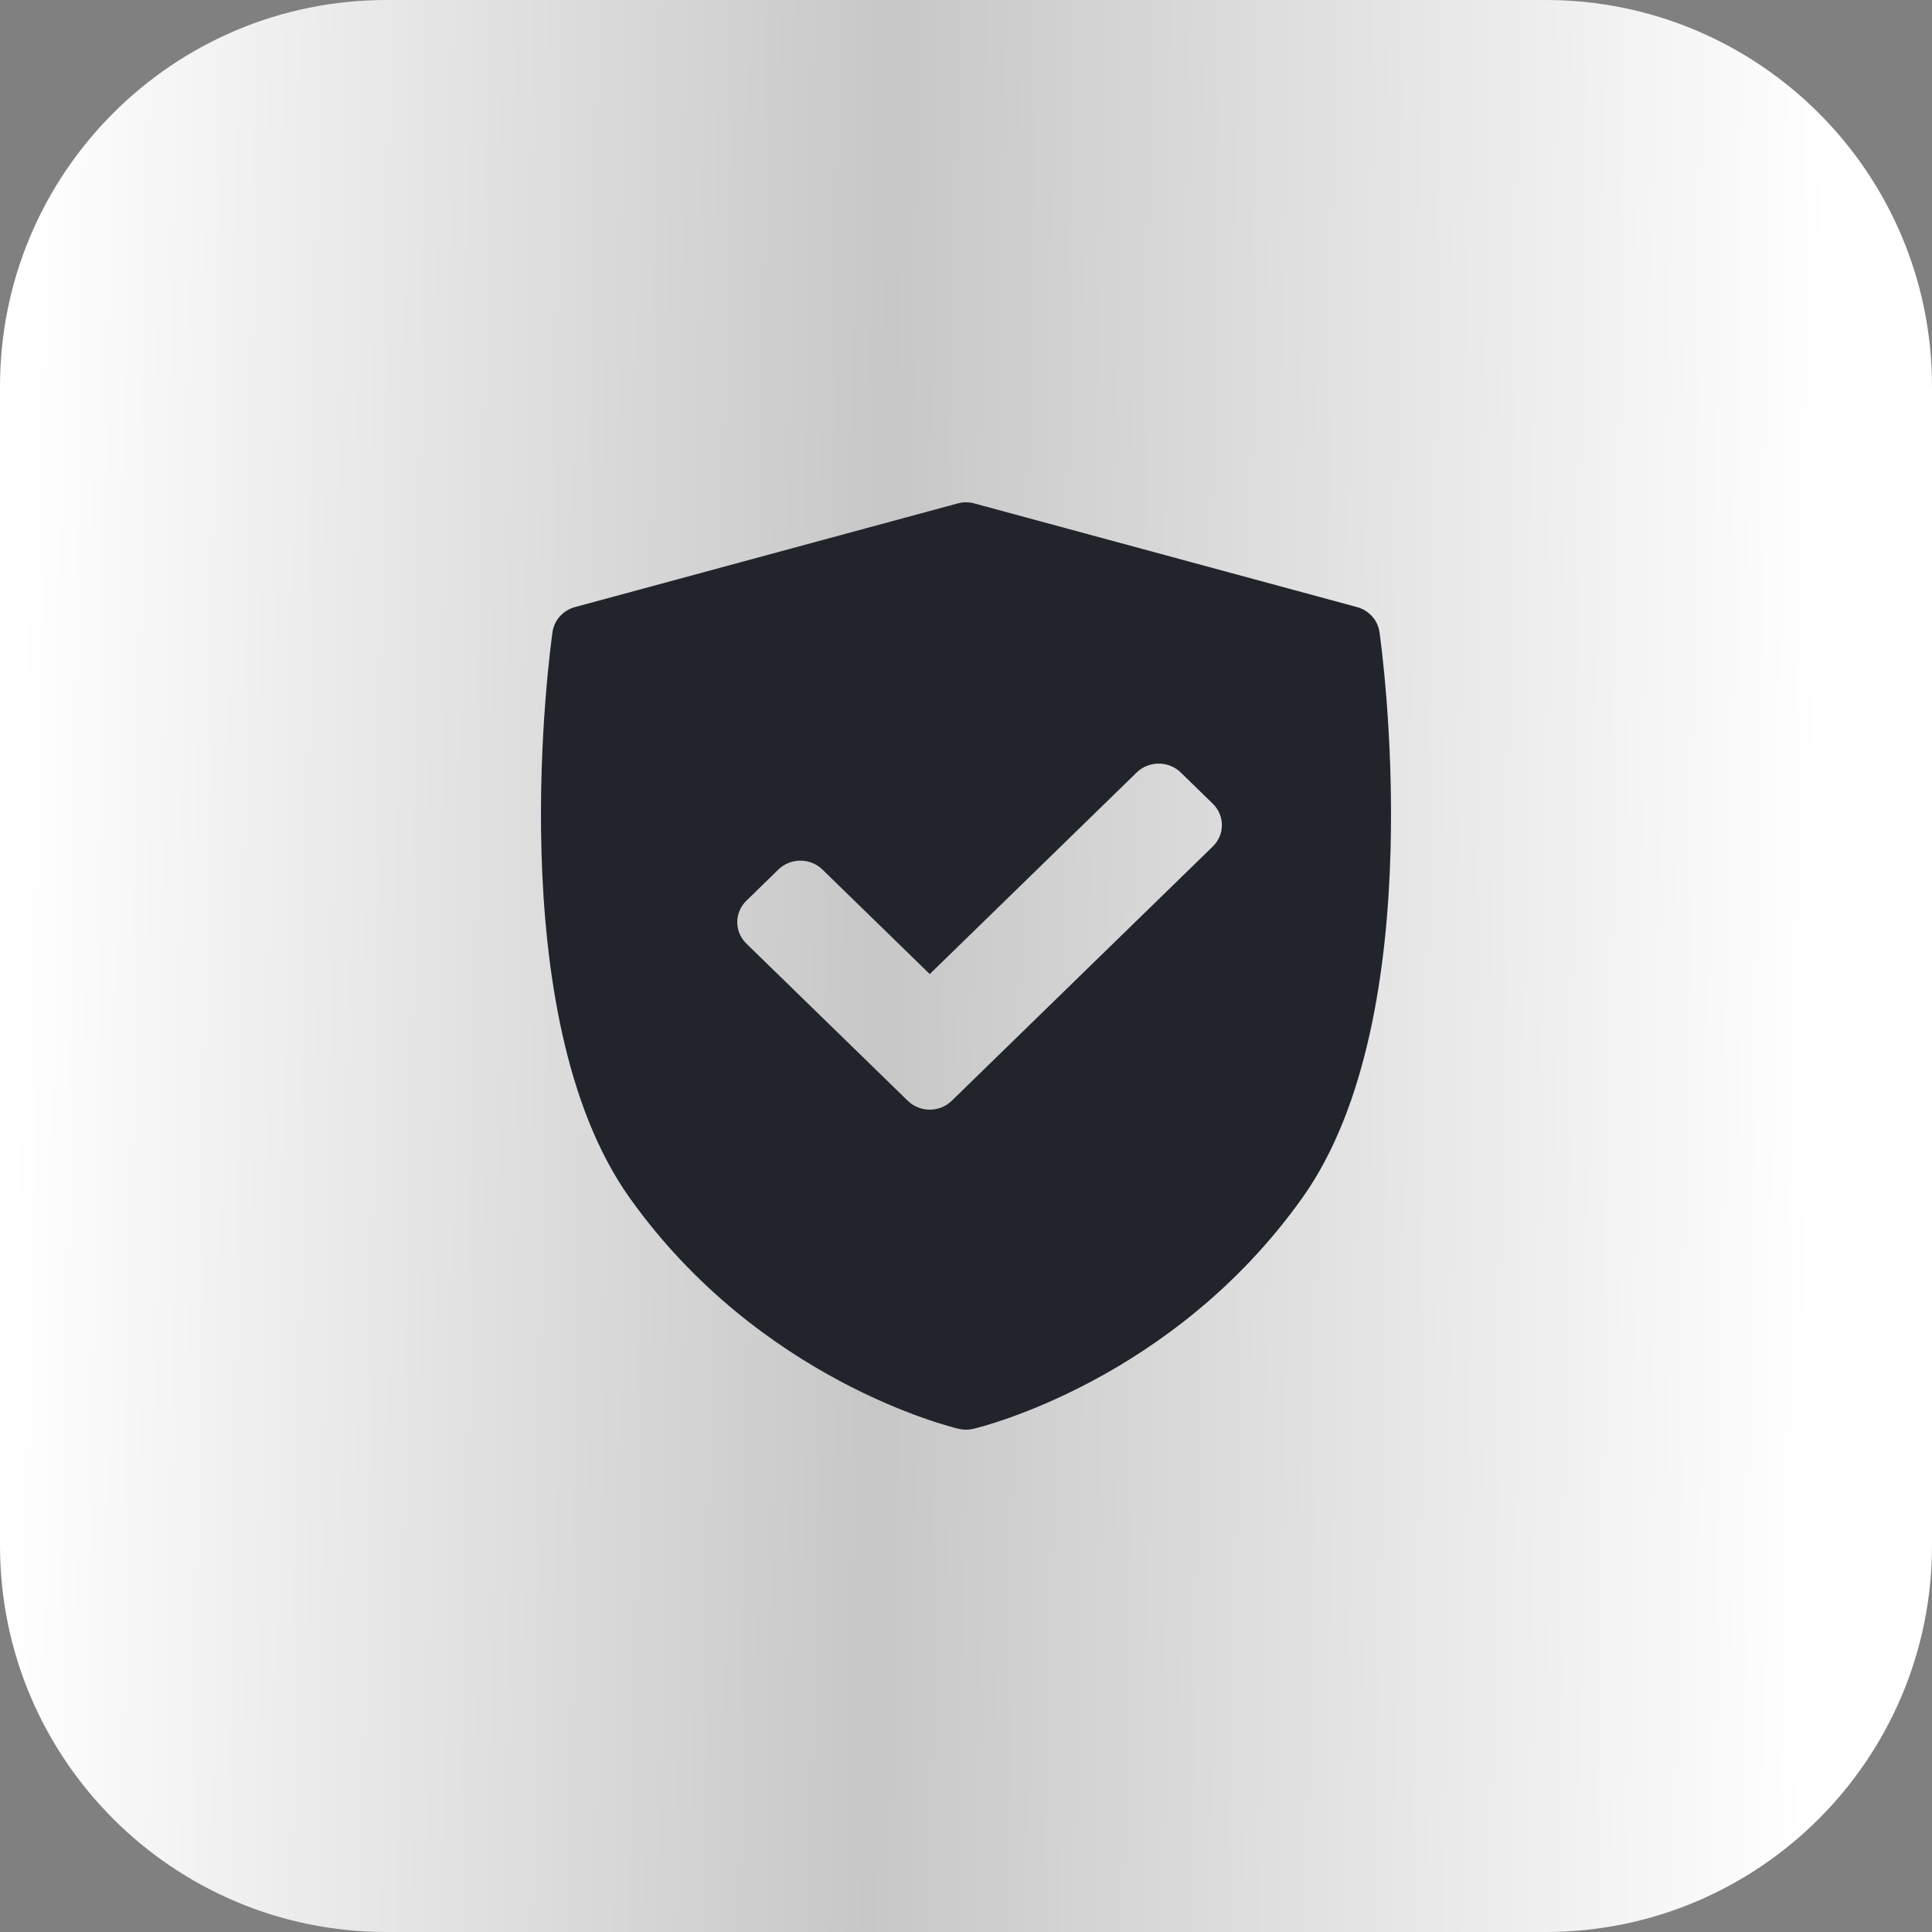
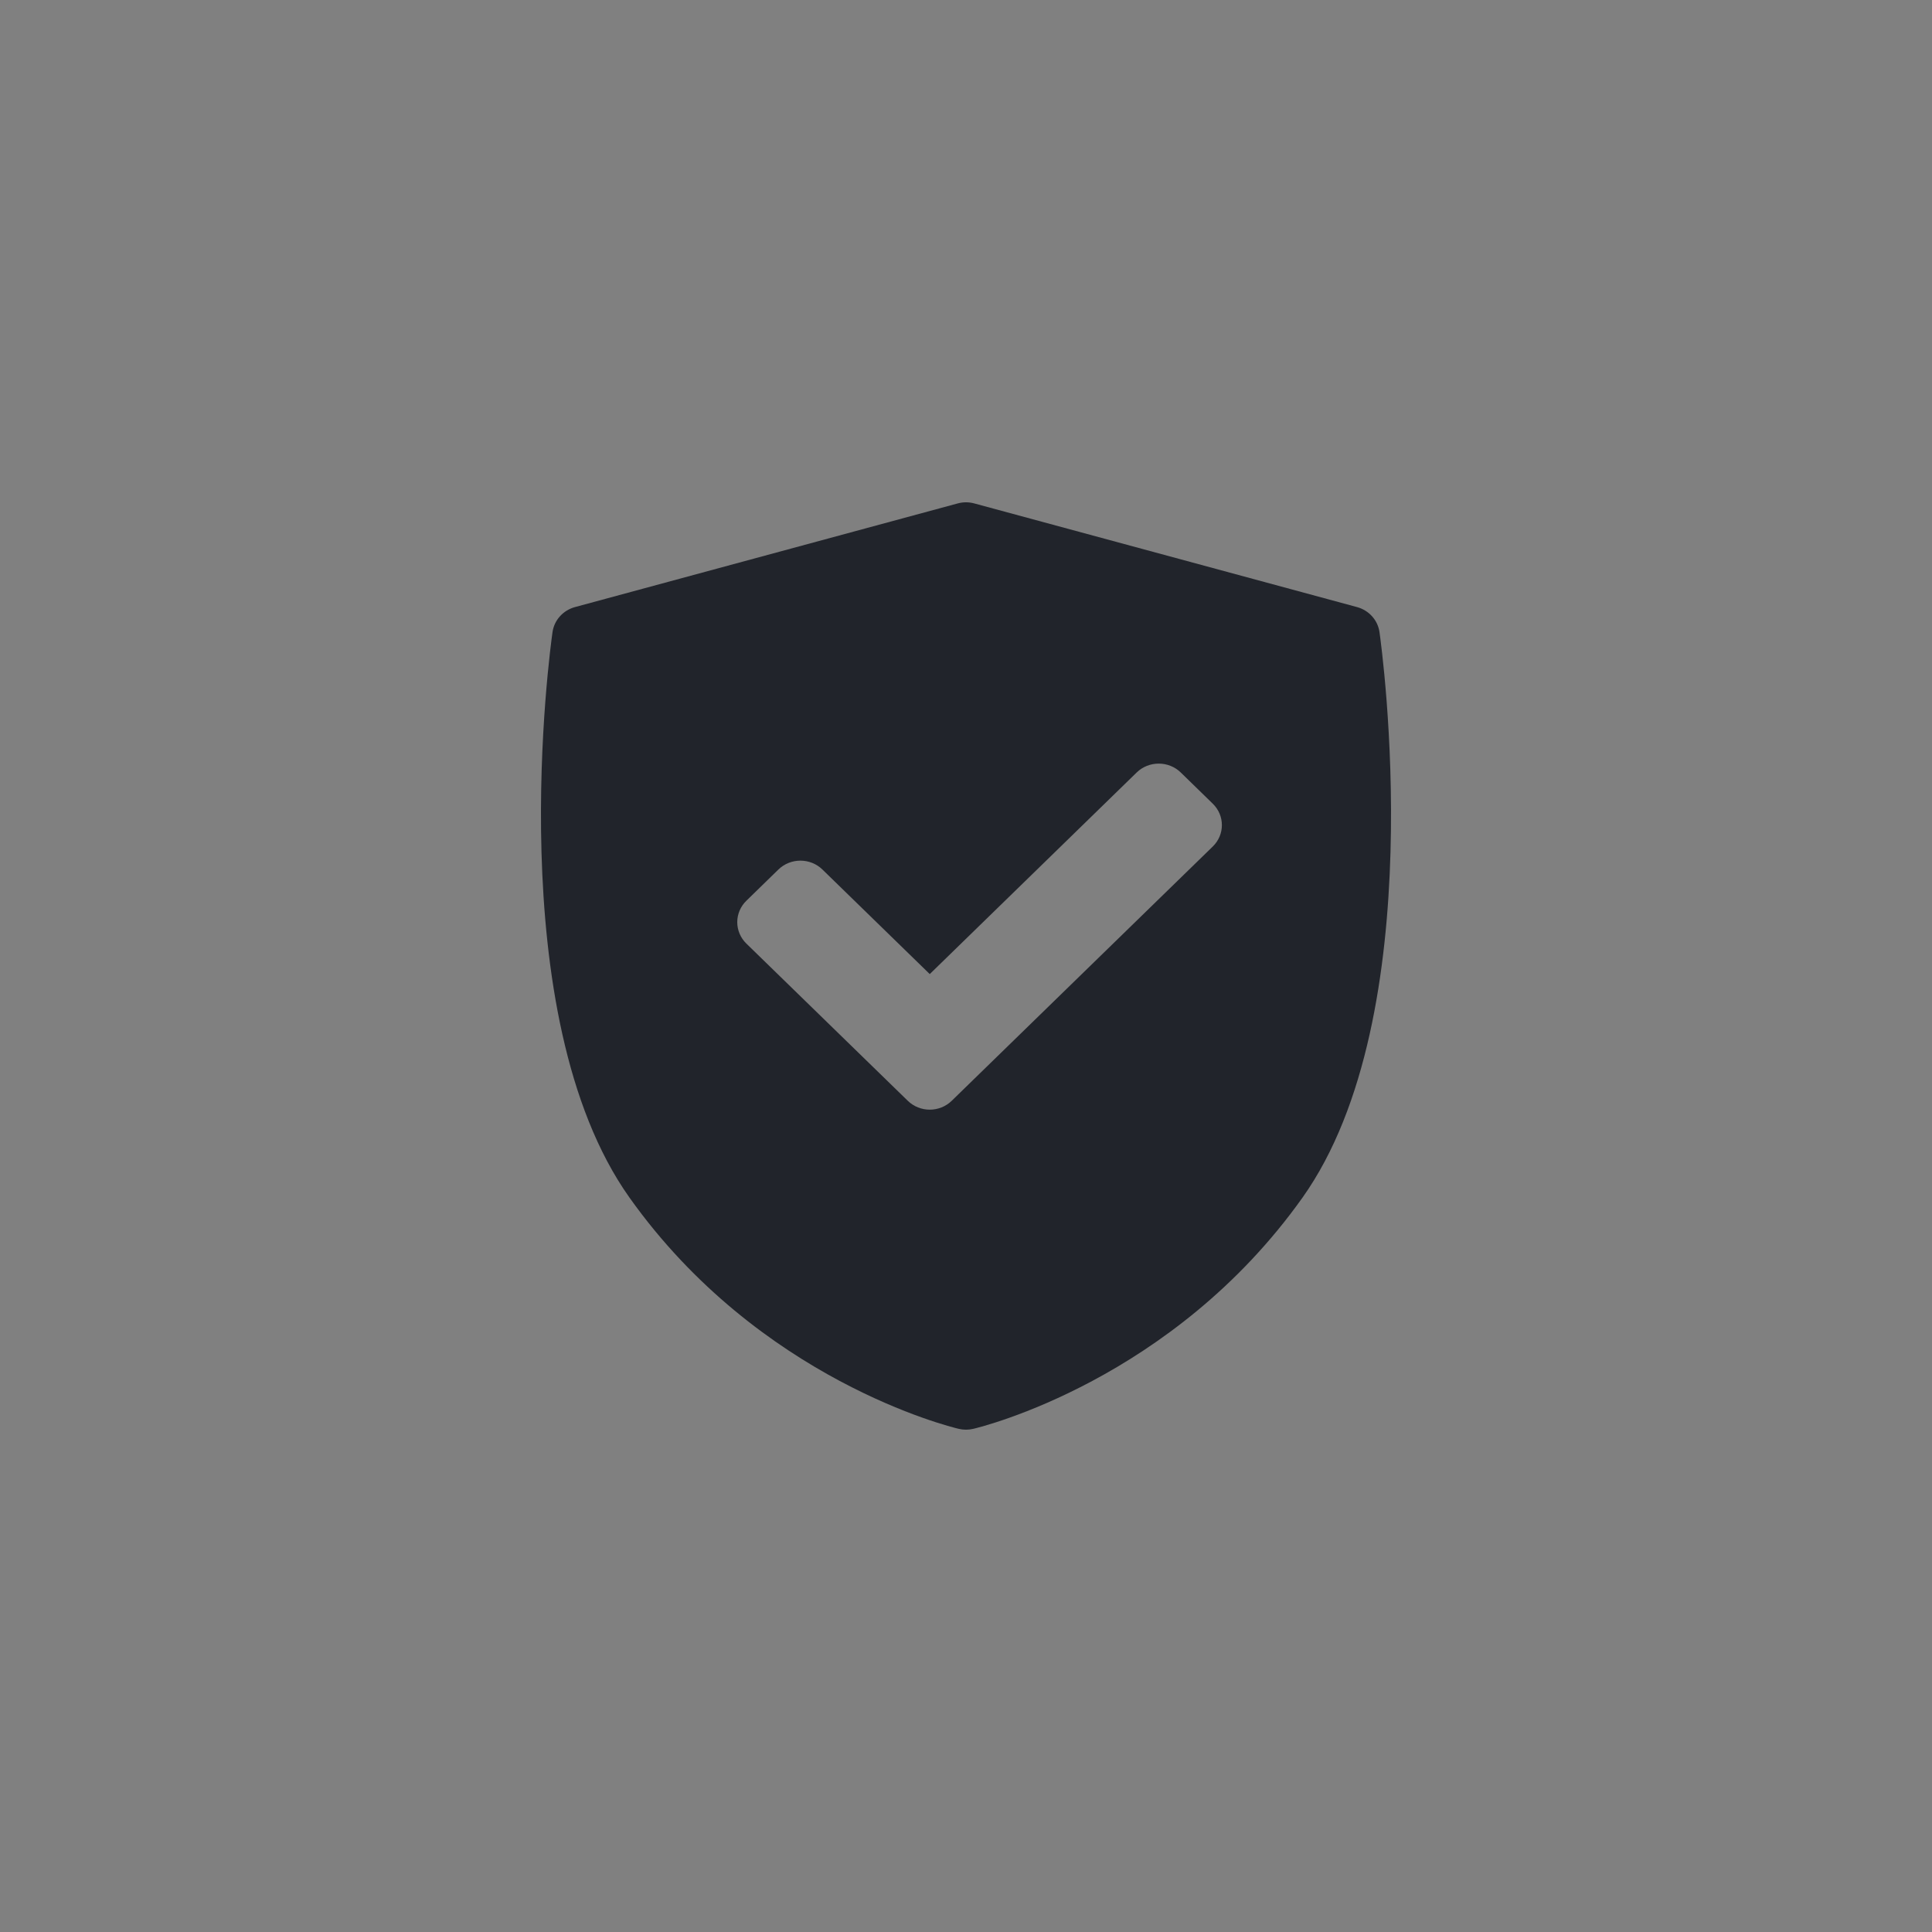
<svg xmlns="http://www.w3.org/2000/svg" width="50" height="50" viewBox="0 0 50 50" fill="none">
  <rect x="0" y="0" width="50" height="50" fill="#808080" stroke="none" />
  <g clip-path="url(#clip0_19_205)">
-     <path d="M40 0H10C4.477 0 0 4.477 0 10V40C0 45.523 4.477 50 10 50H40C45.523 50 50 45.523 50 40V10C50 4.477 45.523 0 40 0Z" fill="url(#paint0_linear_19_205)" />
    <path d="M35.701 16.359C35.657 16.049 35.428 15.795 35.119 15.711L25.216 13.029C25.075 12.99 24.925 12.99 24.784 13.029L14.881 15.711C14.572 15.795 14.343 16.049 14.299 16.359C14.242 16.761 12.931 26.267 16.292 30.995C19.649 35.718 24.602 36.929 24.811 36.978C24.873 36.993 24.936 37 25 37C25.064 37 25.127 36.993 25.189 36.978C25.398 36.929 30.351 35.718 33.708 30.995C37.069 26.267 35.758 16.761 35.701 16.359ZM31.386 21.908L24.631 28.488C24.474 28.641 24.268 28.718 24.062 28.718C23.856 28.718 23.65 28.641 23.493 28.488L19.316 24.42C19.165 24.273 19.08 24.073 19.08 23.865C19.08 23.657 19.165 23.458 19.316 23.311L20.145 22.503C20.46 22.197 20.97 22.197 21.284 22.503L24.062 25.209L29.418 19.991C29.569 19.844 29.774 19.762 29.988 19.762C30.201 19.762 30.406 19.844 30.557 19.991L31.386 20.799C31.701 21.105 31.701 21.602 31.386 21.908Z" fill="#21242B" />
  </g>
  <defs>
    <linearGradient id="paint0_linear_19_205" x1="0.689" y1="5.208" x2="47.313" y2="5.909" gradientUnits="userSpaceOnUse">
      <stop stop-color="white" />
      <stop offset="0.481" stop-color="#C7C7C7" />
      <stop offset="1" stop-color="white" />
    </linearGradient>
    <clipPath id="clip0_19_205">
      <rect width="50" height="50" fill="white" />
    </clipPath>
  </defs>
</svg>